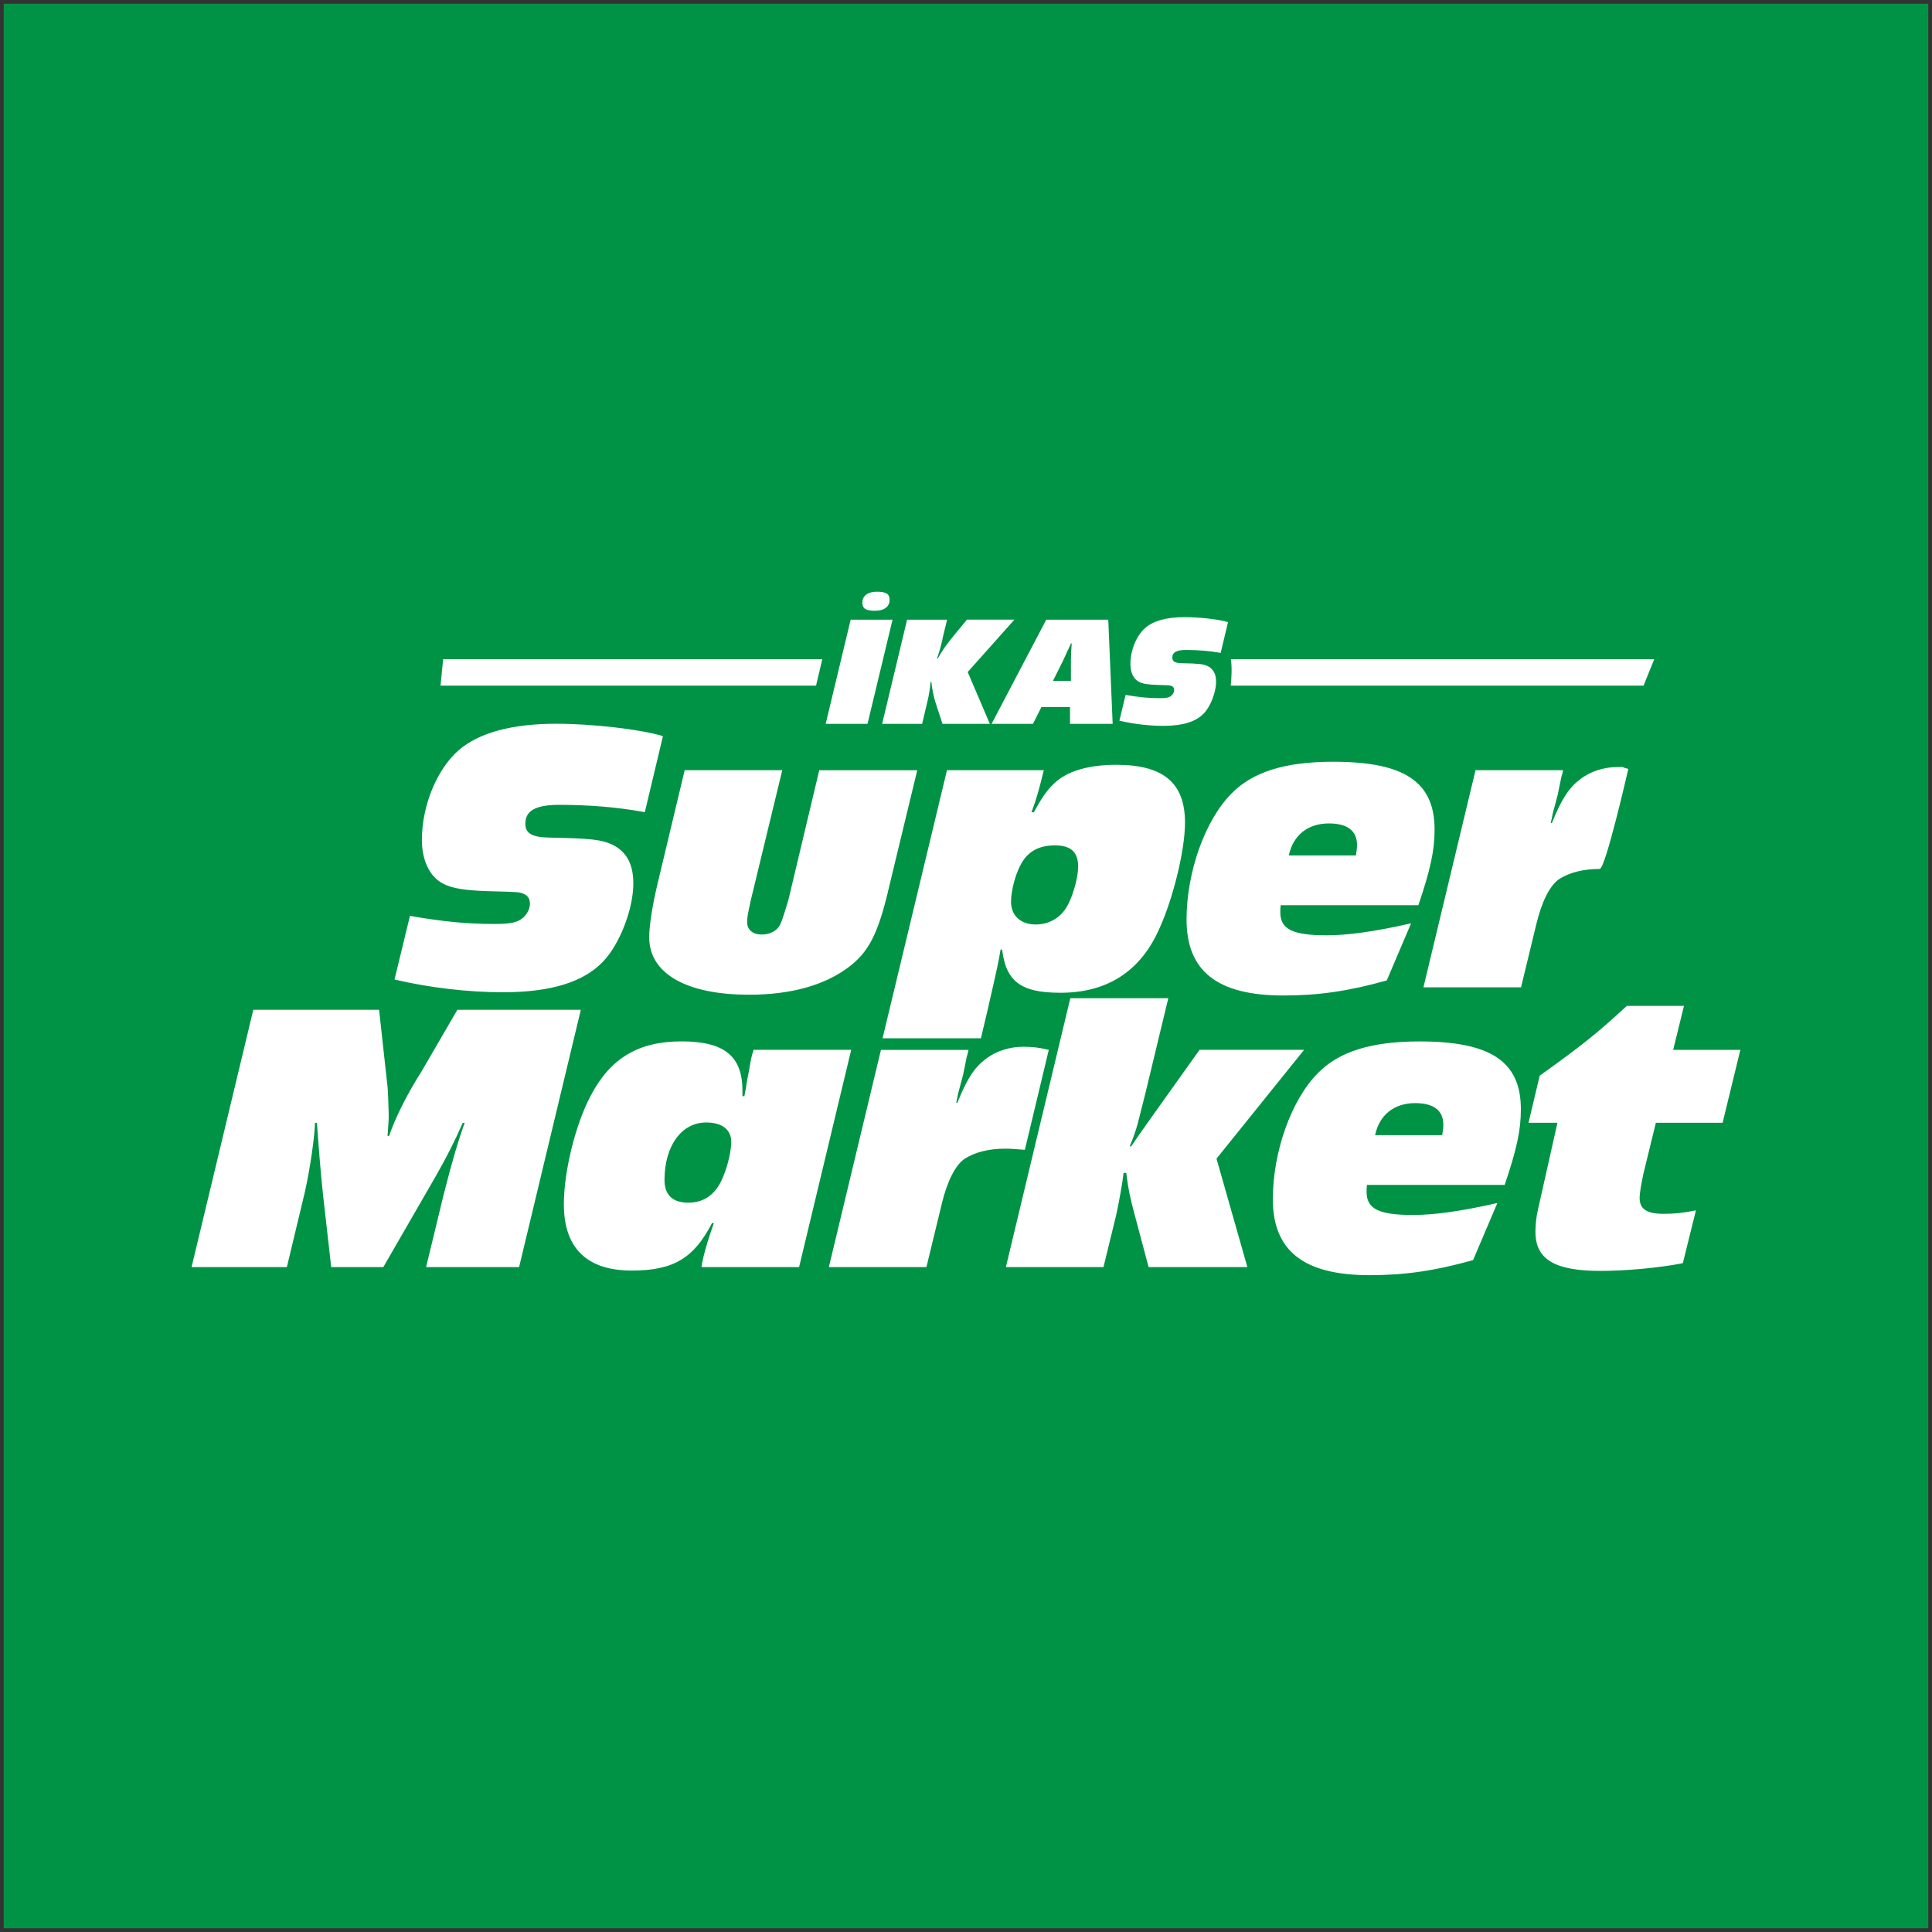
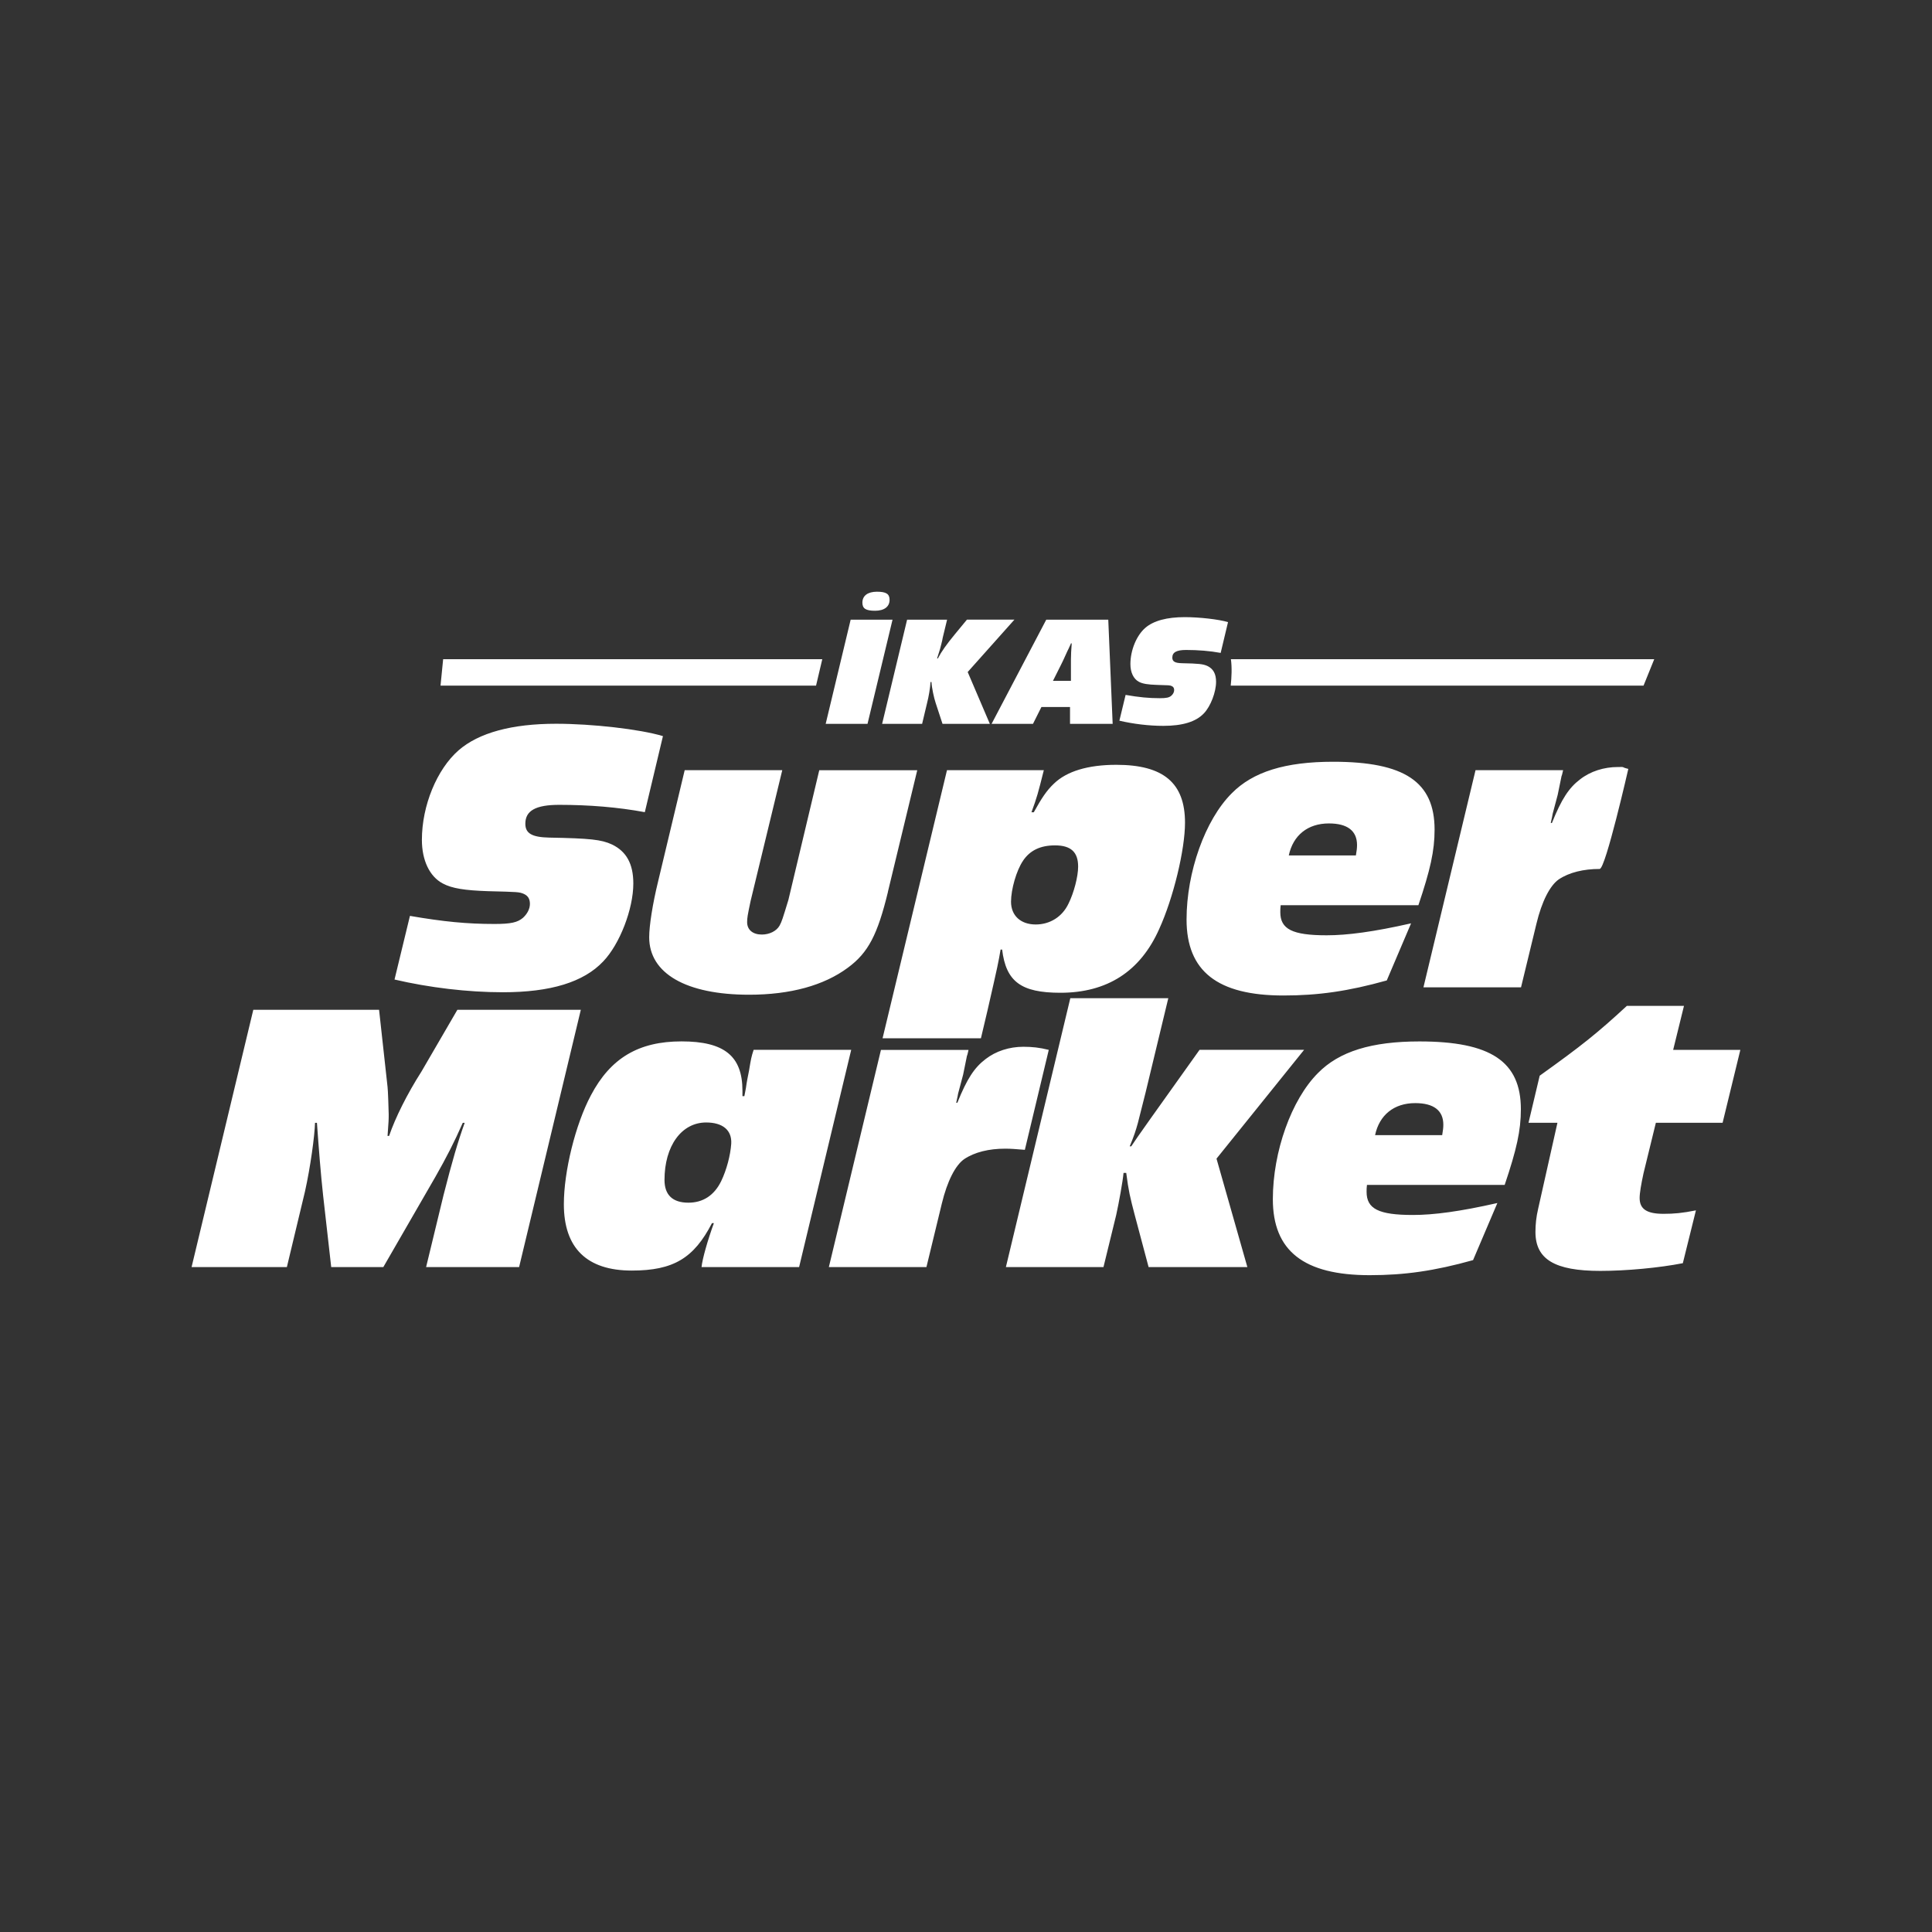
<svg xmlns="http://www.w3.org/2000/svg" id="Layer_1" data-name="Layer 1" viewBox="0 0 523.69 523.69">
  <rect x="0" y="0" width="523.69" height="523.69" fill="#333333" stroke="none" />
  <defs>
    <style>
      .cls-1 {
        fill: #fff;
      }

      .cls-2 {
        fill: #009345;
      }
    </style>
  </defs>
-   <rect class="cls-2" x="1" y="1" width="521.69" height="521.69" />
  <path class="cls-1" d="m240.7,241.71c-2.82,11.61-5.33,16.52-10.88,20.6-6.48,4.81-15.58,7.32-26.77,7.32-17.04,0-27.08-5.75-27.08-15.58,0-3.14.94-9.1,2.4-15.06l7.22-30.22h26.45l-8.58,35.45c-.84,3.97-.94,4.6-.94,5.75,0,2.09,1.57,3.35,3.97,3.35,2.09,0,3.97-.94,4.81-2.4.63-1.15.84-1.88,2.41-7.01l8.36-35.13h26.56l-7.95,32.94Zm42.24-32.94c-1.57,6.27-1.88,7.42-3.35,11.4h.63c2.09-3.76,3.45-5.86,5.44-7.74,3.45-3.35,9.2-5.12,16.94-5.12,12.76,0,18.61,4.91,18.61,15.68,0,7.32-3.14,20.39-7.01,28.86-5.12,11.5-14.12,17.25-26.77,17.25-10.67,0-14.74-3.03-15.79-11.71h-.42c-.63,3.66-.63,3.76-3.55,16.52l-1.78,7.53h-26.66l17.46-72.67h26.25Zm-5.65,24.57c-1.78,2.61-3.24,7.74-3.24,11.08,0,3.76,2.61,6.17,6.69,6.17,3.87,0,7.21-2.09,8.89-5.65,1.46-2.93,2.61-7.32,2.61-10.04,0-3.97-1.99-5.75-6.27-5.75-3.97,0-6.8,1.36-8.68,4.18Zm69.85,12.03c-.1.73-.1,1.25-.1,1.88,0,4.6,3.24,6.27,12.55,6.27,5.65,0,12.76-.94,22.9-3.24l-6.59,15.48c-10.46,2.93-18.61,4.08-28.02,4.08-17.88,0-26.25-6.59-26.25-20.6,0-12.86,5.02-26.98,12.23-34.19,5.75-5.85,14.53-8.57,27.5-8.57,19.34,0,27.5,5.44,27.5,18.4,0,5.75-1.15,10.87-4.39,20.49h-37.33Zm20.39-13.49c.21-1.25.31-1.99.31-2.82,0-3.87-2.61-5.86-7.63-5.86-5.75,0-9.72,3.24-10.87,8.68h18.19Zm66.08,3.66c-4.39,0-8.26.94-11.08,2.82-2.4,1.67-4.6,5.96-6.06,12.02l-4.18,17.25h-26.45l14.12-58.87h23.74c-.21.84-.31,1.46-.42,1.57l-1.05,5.12c-.1.42-.63,2.3-1.36,5.12,0,.1-.21,1.15-.52,2.51h.31c2.61-6.48,4.6-9.52,7.63-11.82,2.82-2.2,6.48-3.35,10.25-3.35,2.4,0,.32-.12,2.83.51,0,0-6.18,27.1-7.75,27.1Zm-292.91,107.92h-25.2l4.71-19.45c2.4-9.41,3.87-14.43,5.75-19.66h-.52c-2.3,5.23-4.39,9.31-7.42,14.64l-14.12,24.47h-14.12l-2.2-19.45c-.63-5.75-1.15-12.34-1.67-19.66h-.52c-.1,3.56-1.25,12.03-2.72,18.61l-4.91,20.49h-25.83l16.73-69.74h34.09l2.3,20.91c.1.52.31,6.48.31,7.42,0,1.46,0,1.67-.31,5.86h.42c1.67-4.91,4.91-11.4,8.78-17.46l9.73-16.73h33.46l-16.73,69.74Zm75.91,0h-26.45c.21-2.19,1.67-7.32,3.35-11.92h-.52c-4.91,9.51-10.46,12.86-21.75,12.86-12.13,0-18.4-6.07-18.4-17.99,0-8.89,3.14-21.64,7.32-29.49,5.33-10.14,12.97-14.64,24.57-14.64s16.52,3.97,16.52,13.38v1.46h.52l.42-2.2c.21-1.57.52-3.14.84-4.7.52-3.14.63-3.76,1.25-5.65h26.45l-14.12,58.87Zm-36.49-23.63c0,4.08,2.2,6.17,6.48,6.17,3.97,0,7.01-1.99,8.89-5.85,1.46-3.03,2.51-7.01,2.72-10.14.21-3.66-2.3-5.75-6.8-5.75-6.69,0-11.29,6.38-11.29,15.58Zm97.66-8.16c-2.61-.21-3.76-.31-5.33-.31-4.39,0-8.26.94-11.08,2.82-2.4,1.67-4.6,5.96-6.07,12.03l-4.18,17.25h-26.45l14.12-58.87h23.74c-.21.84-.31,1.46-.42,1.57l-1.04,5.12c-.11.42-.63,2.3-1.36,5.12,0,.1-.21,1.15-.52,2.51h.31c2.61-6.48,4.6-9.51,7.63-11.82,2.82-2.19,6.48-3.35,10.25-3.35,2.4,0,4.39.21,6.9.84l-6.48,27.08Zm51.97,2.4l8.36,29.38h-26.77l-3.76-14.12c-1.26-4.81-1.67-6.48-2.3-11.4h-.73c-.21,2.3-1.25,8.05-1.99,11.4l-3.45,14.12h-26.45l17.46-72.88h26.56l-6.17,25.62c-.31,1.25-.52,2.09-2.09,8.26-.52,1.88-1.05,3.55-2.2,6.27h.42c.52-.84,2.2-3.24,5.02-7.22l13.49-18.93h28.34l-23.74,29.49Zm40.78,7.11c-.1.73-.1,1.25-.1,1.88,0,4.6,3.24,6.27,12.55,6.27,5.65,0,12.76-.94,22.9-3.24l-6.59,15.48c-10.46,2.93-18.61,4.08-28.02,4.08-17.88,0-26.25-6.59-26.25-20.6,0-12.86,5.02-26.98,12.23-34.19,5.75-5.86,14.53-8.57,27.5-8.57,19.34,0,27.5,5.44,27.5,18.4,0,5.75-1.15,10.88-4.39,20.49h-37.33Zm20.39-13.49c.21-1.26.31-1.99.31-2.82,0-3.87-2.61-5.86-7.63-5.86-5.75,0-9.72,3.24-10.87,8.68h18.19Zm62.63-23.11h18.19l-4.81,19.76h-18.09l-3.35,13.7c-.63,2.93-1.05,5.33-1.05,6.69,0,3.03,1.99,4.29,6.48,4.29,2.93,0,5.12-.21,8.78-.94l-3.55,14.32c-6.38,1.25-15.27,2.09-22.38,2.09-12.34,0-17.57-3.14-17.57-10.56,0-1.99.21-4.08.73-6.27l5.23-23.32h-7.84l3.03-12.76c11.4-8.16,15.58-11.5,23.63-18.93h15.48l-2.93,11.92Zm-191.25-102.43l6.01,14.06h-12.83l-1.86-5.67c-.46-1.36-1.06-4.15-1.14-5.67h-.25c-.08,1.57-.51,4.06-.93,5.67l-1.35,5.67h-10.84l6.77-28.24h10.84l-1.18,4.87c-.08.55-.21,1.06-.34,1.57-.3,1.27-.34,1.4-1.19,4.06h.21c.97-1.86,2.29-3.73,4.66-6.61l3.22-3.9h12.87l-12.66,14.19Zm-27.14,14.06h-11.35l6.77-28.24h11.35l-6.78,28.24Zm5.97-33.62c0,1.86-1.44,2.96-3.94,2.96s-3.43-.59-3.43-2.2c0-1.86,1.44-2.96,3.94-2.96s3.43.59,3.43,2.2Zm60.47,33.62h-11.56v-4.57h-7.75l-2.29,4.57h-11.22l14.82-28.24h16.81l1.19,28.24Zm-11.31-21.81c-.13.34-.21.55-.25.59-.21.51-.47,1.02-.72,1.52-.34.72-.68,1.48-1.02,2.24-.13.25-.38.85-.8,1.65l-2.08,4.15h4.87v-5.76c0-1.19.08-2.71.21-4.4h-.21Zm40.61,2.58c-2.96-.55-6.14-.8-9.4-.8-2.58,0-3.73.64-3.73,2.07,0,1.06.72,1.48,2.63,1.52,4.49.09,5.72.21,6.9.76,1.57.76,2.33,2.12,2.33,4.28,0,2.79-1.48,6.65-3.3,8.55-2.16,2.29-5.8,3.39-11.01,3.39-3.85,0-8.09-.51-11.9-1.4l1.69-6.99c3.68.64,6.27.89,9.27.89,1.82,0,2.54-.17,3.13-.68.47-.42.76-.97.76-1.52s-.21-.89-.68-1.1c-.51-.21-.59-.21-3.94-.3-2.5-.08-3.94-.3-4.95-.85-1.44-.76-2.29-2.54-2.29-4.78,0-3.77,1.65-7.75,4.02-9.82,2.24-1.95,5.89-2.92,10.71-2.92,3.94,0,9.19.59,11.73,1.35l-1.99,8.34Zm-108.01,1.7h-102.77l-.71,7.17h101.79l1.69-7.17Zm110.76,0c.32,2.26.19,4.93-.05,7.17h111.9l2.9-7.17h-114.75Zm-158.84,41.47c-7.32-1.36-15.16-1.99-23.21-1.99-6.38,0-9.2,1.57-9.2,5.12,0,2.61,1.78,3.66,6.48,3.76,11.08.21,14.12.52,17.04,1.88,3.87,1.88,5.75,5.23,5.75,10.56,0,6.9-3.66,16.42-8.16,21.12-5.33,5.65-14.33,8.36-27.19,8.36-9.52,0-19.97-1.25-29.38-3.45l4.18-17.25c9.1,1.57,15.47,2.19,22.9,2.19,4.5,0,6.27-.42,7.74-1.67,1.15-1.05,1.88-2.41,1.88-3.77s-.52-2.2-1.67-2.72c-1.26-.52-1.46-.52-9.73-.73-6.17-.21-9.72-.73-12.23-2.09-3.56-1.88-5.65-6.27-5.65-11.82,0-9.31,4.08-19.13,9.93-24.26,5.54-4.81,14.53-7.21,26.45-7.21,9.72,0,22.69,1.46,28.96,3.35l-4.91,20.6Z" />
</svg>